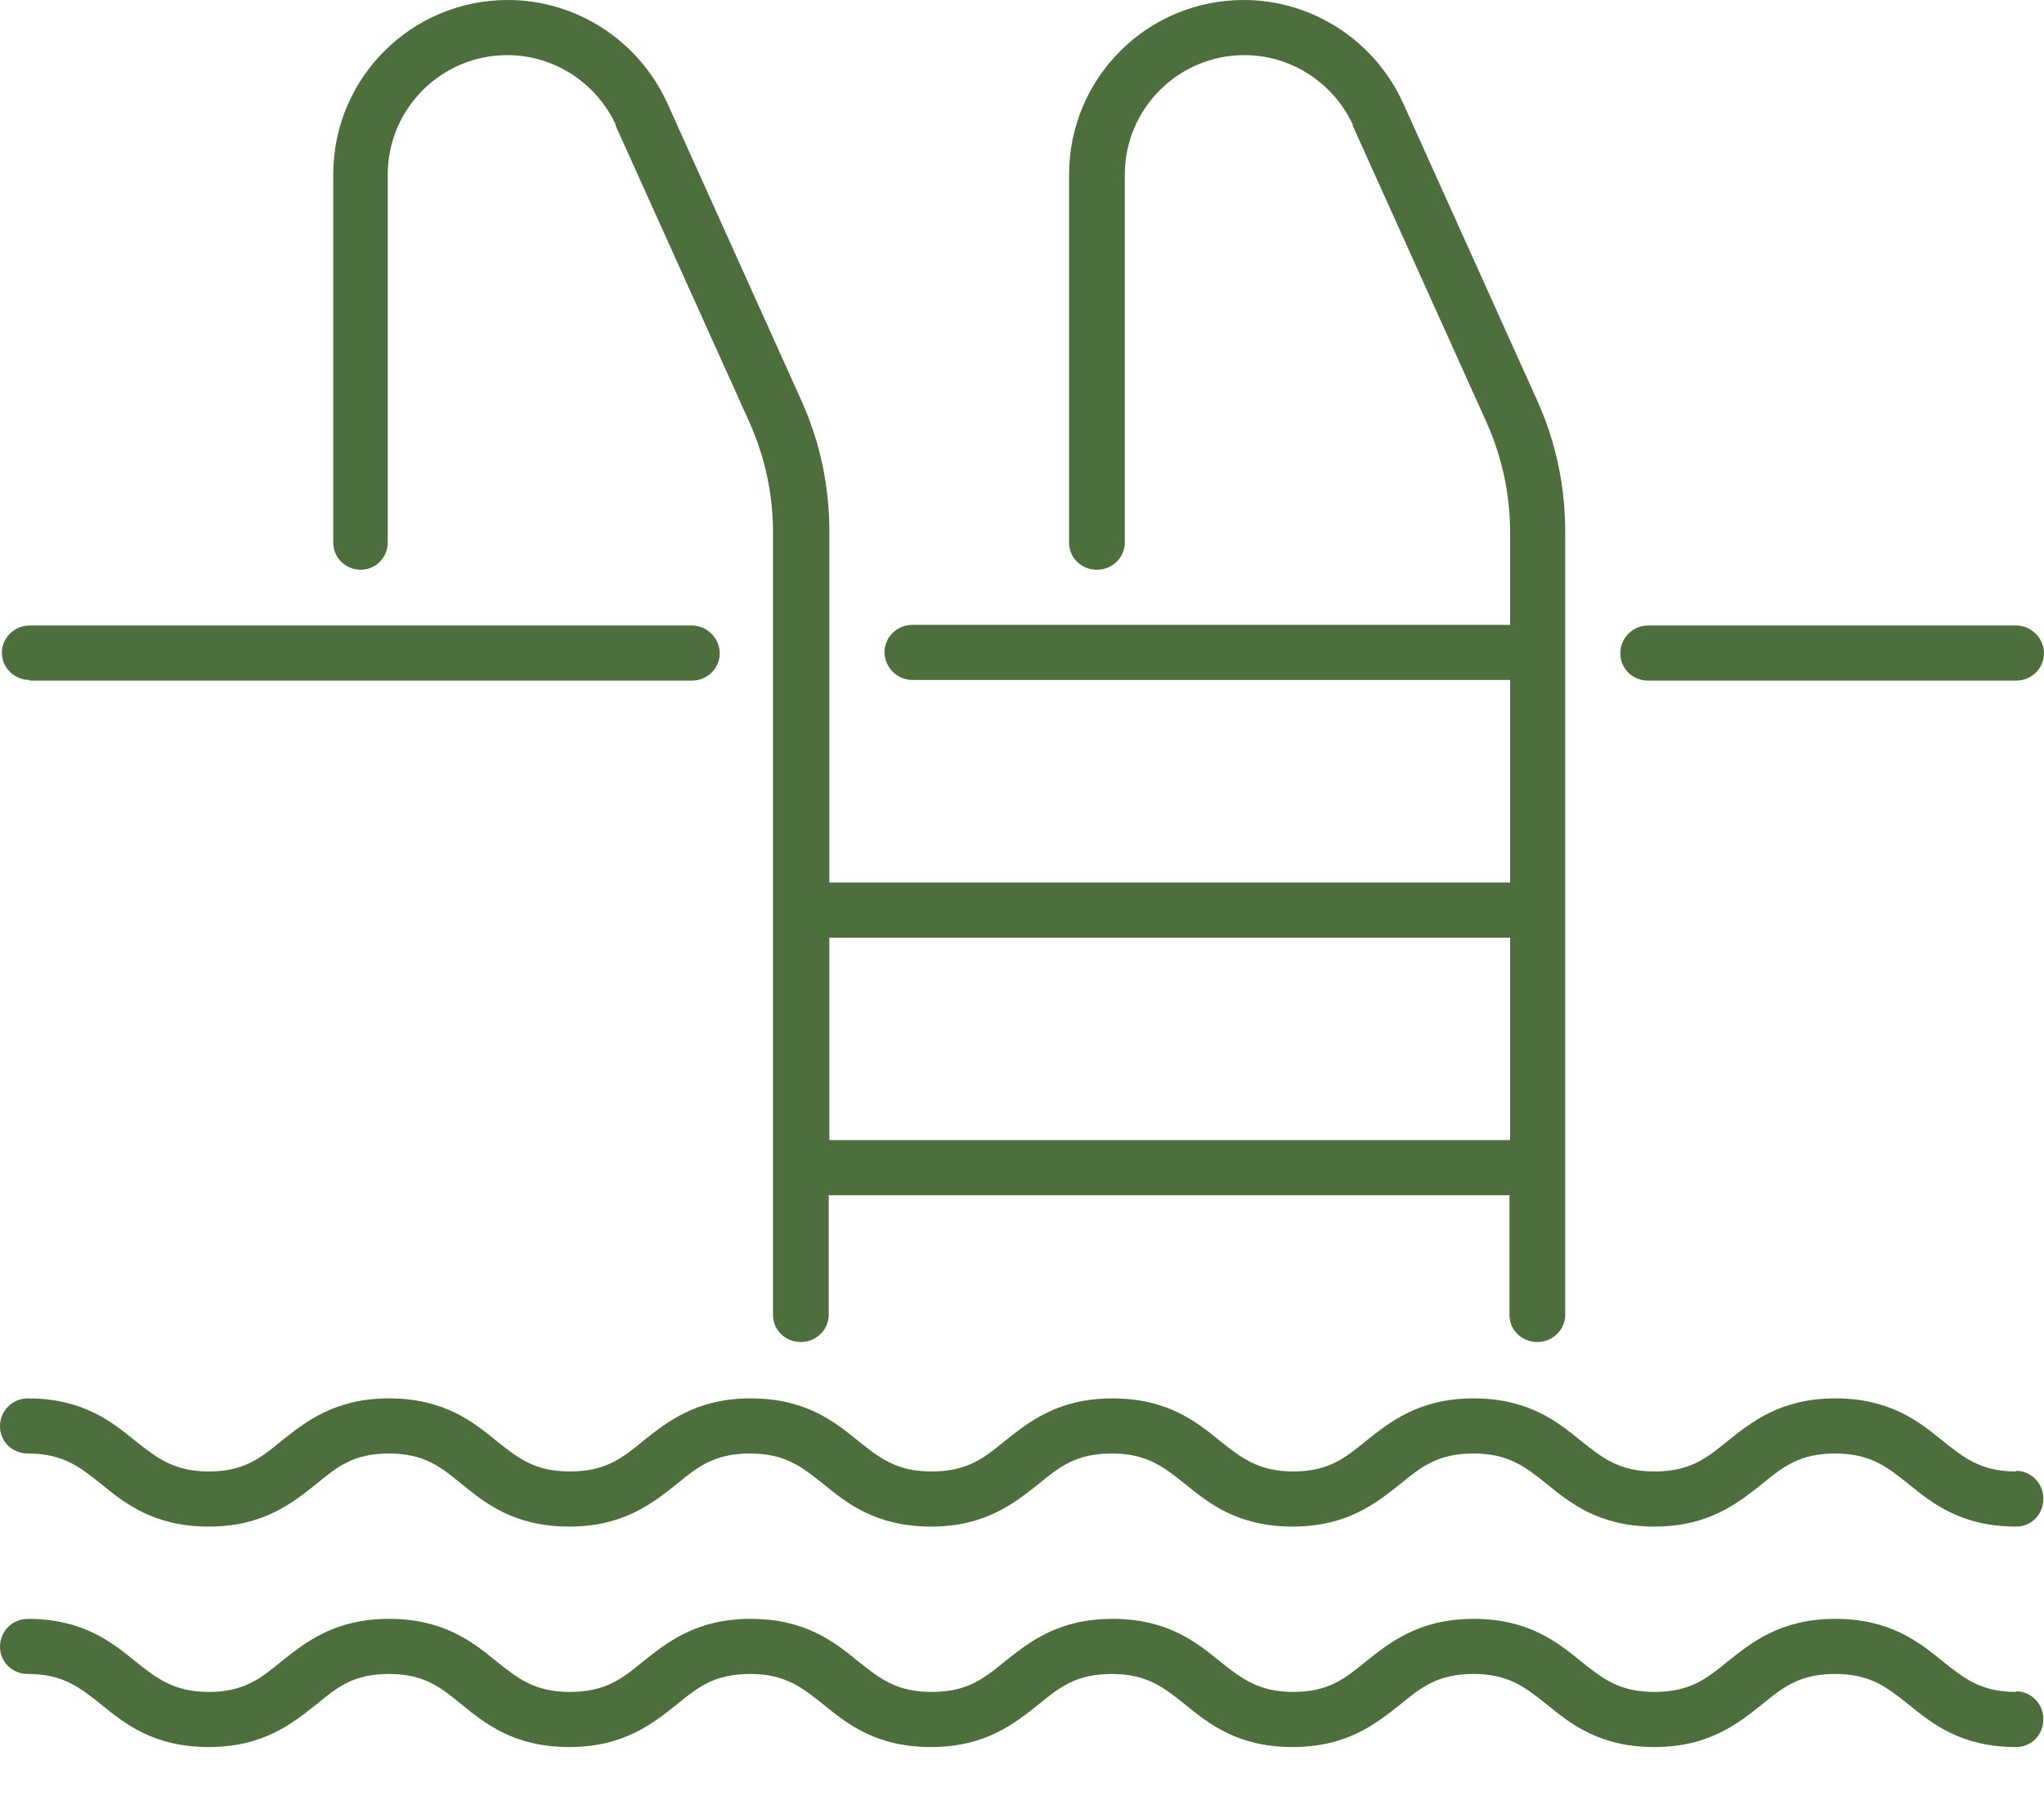
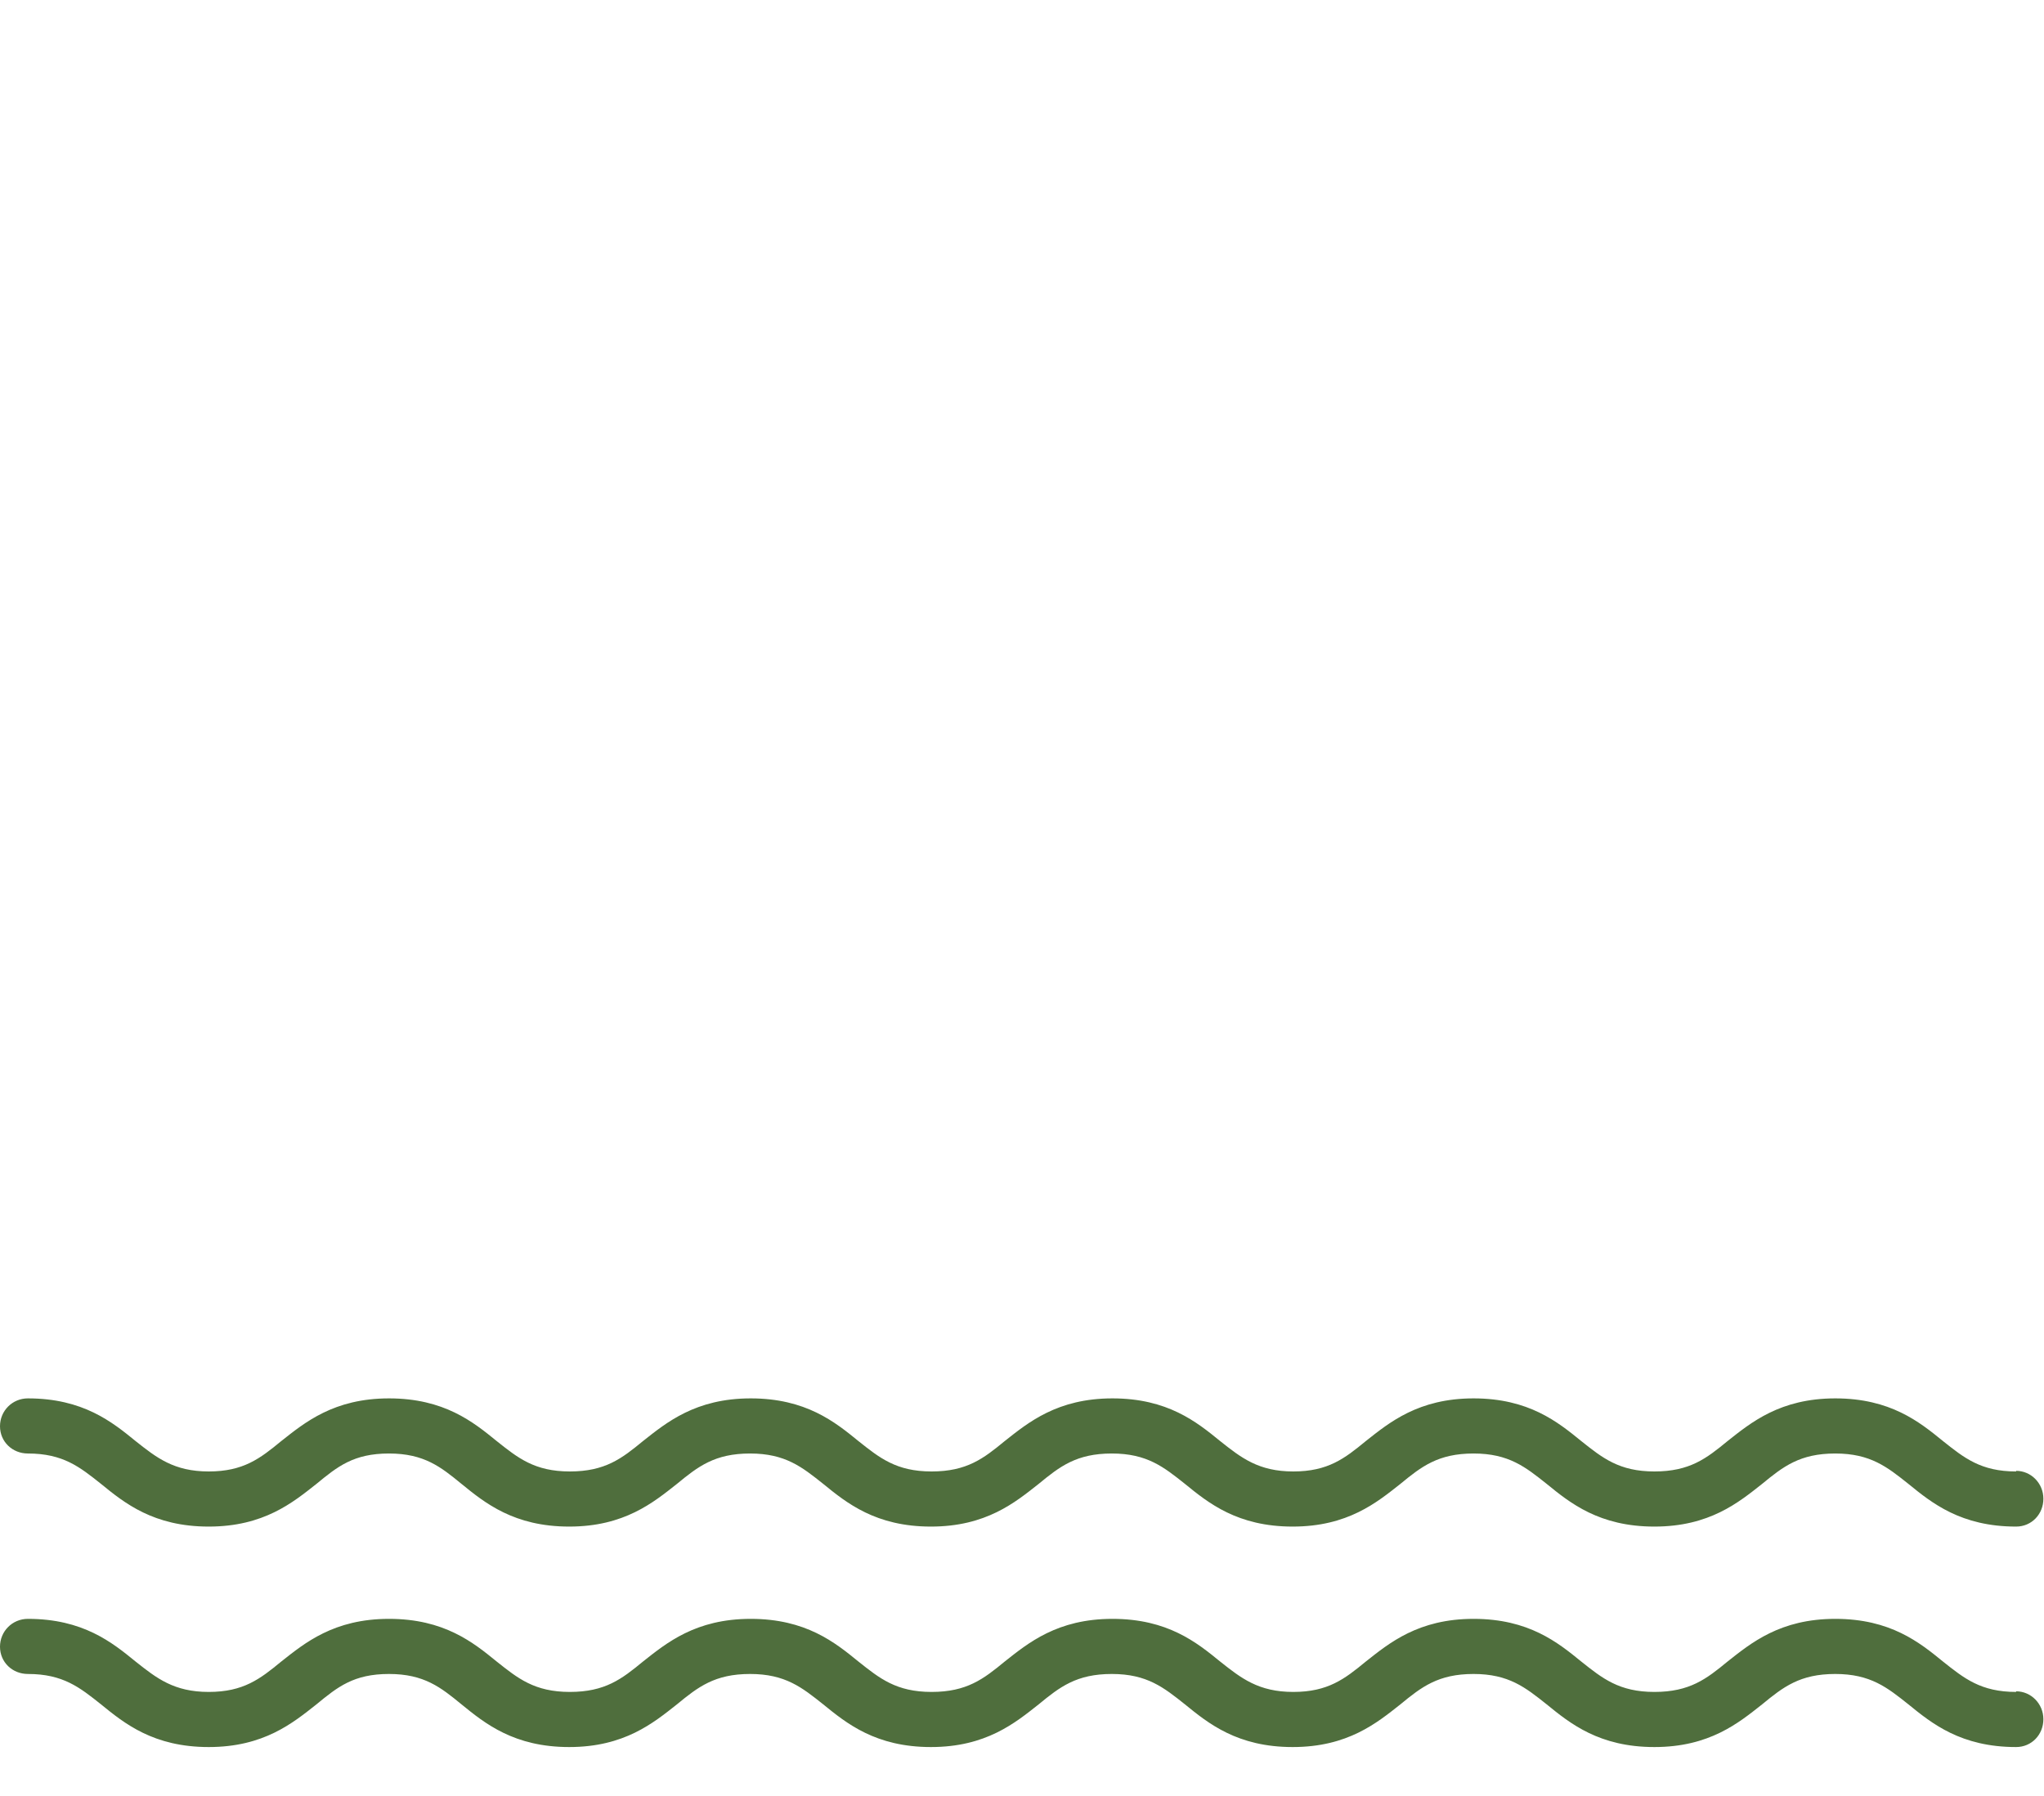
<svg xmlns="http://www.w3.org/2000/svg" width="33" height="29" viewBox="0 0 33 29" fill="none">
  <path d="M32.55 23.76C31.98 23.76 31.71 23.54 31.37 23.27C30.99 22.96 30.52 22.58 29.63 22.58C28.74 22.58 28.27 22.97 27.89 23.27C27.55 23.55 27.28 23.76 26.71 23.76C26.14 23.76 25.87 23.54 25.53 23.27C25.15 22.96 24.68 22.58 23.79 22.58C22.9 22.58 22.43 22.97 22.05 23.27C21.71 23.55 21.44 23.76 20.88 23.76C20.32 23.76 20.04 23.54 19.7 23.27C19.32 22.96 18.85 22.58 17.96 22.58C17.07 22.58 16.6 22.97 16.22 23.27C15.88 23.55 15.61 23.76 15.04 23.76C14.47 23.76 14.2 23.54 13.86 23.27C13.48 22.96 13.01 22.58 12.12 22.58C11.23 22.58 10.76 22.97 10.38 23.27C10.04 23.55 9.77 23.76 9.2 23.76C8.63 23.76 8.36 23.54 8.02 23.27C7.64 22.96 7.17 22.58 6.28 22.58C5.39 22.58 4.92 22.97 4.54 23.27C4.2 23.55 3.93 23.76 3.37 23.76C2.81 23.76 2.53 23.54 2.19 23.27C1.81 22.96 1.34 22.58 0.45 22.58C0.2 22.58 0 22.78 0 23.03C0 23.28 0.2 23.47 0.45 23.47C1.02 23.47 1.29 23.69 1.63 23.96C2.01 24.27 2.48 24.65 3.37 24.65C4.26 24.65 4.73 24.26 5.11 23.96C5.45 23.68 5.71 23.47 6.28 23.47C6.85 23.47 7.12 23.69 7.45 23.96C7.83 24.27 8.3 24.65 9.19 24.65C10.08 24.65 10.55 24.26 10.93 23.96C11.27 23.68 11.54 23.47 12.11 23.47C12.68 23.47 12.95 23.69 13.29 23.96C13.67 24.27 14.14 24.65 15.03 24.65C15.92 24.65 16.39 24.26 16.77 23.96C17.11 23.68 17.38 23.47 17.95 23.47C18.52 23.47 18.79 23.69 19.13 23.96C19.51 24.27 19.98 24.65 20.87 24.65C21.76 24.65 22.23 24.26 22.61 23.96C22.95 23.68 23.22 23.47 23.79 23.47C24.36 23.47 24.63 23.69 24.97 23.96C25.35 24.27 25.82 24.65 26.71 24.65C27.6 24.65 28.07 24.26 28.45 23.96C28.79 23.68 29.06 23.47 29.63 23.47C30.2 23.47 30.47 23.69 30.81 23.96C31.19 24.27 31.66 24.65 32.55 24.65C32.8 24.65 32.99 24.45 32.99 24.2C32.99 23.95 32.79 23.75 32.55 23.75" fill="#4F6E3D" />
  <path d="M32.55 27.32C31.98 27.32 31.71 27.1 31.37 26.83C30.99 26.52 30.52 26.14 29.63 26.14C28.74 26.14 28.27 26.53 27.89 26.83C27.55 27.11 27.28 27.32 26.71 27.32C26.14 27.32 25.87 27.1 25.53 26.83C25.15 26.52 24.68 26.14 23.79 26.14C22.9 26.14 22.43 26.53 22.05 26.83C21.71 27.11 21.44 27.32 20.88 27.32C20.32 27.32 20.04 27.1 19.7 26.83C19.32 26.52 18.85 26.14 17.96 26.14C17.07 26.14 16.6 26.53 16.22 26.83C15.88 27.11 15.61 27.32 15.04 27.32C14.47 27.32 14.2 27.1 13.86 26.83C13.48 26.52 13.01 26.14 12.12 26.14C11.23 26.14 10.76 26.53 10.38 26.83C10.04 27.11 9.77 27.32 9.2 27.32C8.63 27.32 8.36 27.1 8.02 26.83C7.64 26.52 7.17 26.14 6.28 26.14C5.39 26.14 4.92 26.53 4.54 26.83C4.2 27.11 3.93 27.32 3.37 27.32C2.81 27.32 2.53 27.1 2.19 26.83C1.81 26.52 1.34 26.14 0.45 26.14C0.2 26.14 0 26.34 0 26.59C0 26.84 0.2 27.03 0.45 27.03C1.02 27.03 1.29 27.25 1.63 27.52C2.01 27.83 2.48 28.21 3.37 28.21C4.26 28.21 4.73 27.82 5.11 27.52C5.45 27.24 5.71 27.03 6.28 27.03C6.85 27.03 7.12 27.25 7.45 27.52C7.83 27.83 8.3 28.21 9.19 28.21C10.08 28.21 10.55 27.82 10.93 27.52C11.27 27.24 11.54 27.03 12.11 27.03C12.68 27.03 12.95 27.25 13.29 27.52C13.67 27.83 14.14 28.21 15.03 28.21C15.92 28.21 16.39 27.82 16.77 27.52C17.11 27.24 17.38 27.03 17.95 27.03C18.52 27.03 18.79 27.25 19.13 27.52C19.51 27.83 19.98 28.21 20.87 28.21C21.76 28.21 22.23 27.82 22.61 27.52C22.95 27.24 23.22 27.03 23.79 27.03C24.36 27.03 24.63 27.25 24.97 27.52C25.35 27.83 25.82 28.21 26.71 28.21C27.6 28.21 28.07 27.82 28.45 27.52C28.79 27.24 29.06 27.03 29.63 27.03C30.2 27.03 30.47 27.25 30.81 27.52C31.19 27.83 31.66 28.21 32.55 28.21C32.8 28.21 32.99 28.01 32.99 27.76C32.99 27.51 32.79 27.31 32.55 27.31" fill="#4F6E3D" />
-   <path d="M24.38 18.41H13.39V15.14H24.38V18.41ZM5.82 9.2C6.07 9.2 6.26 9 6.26 8.76V2.82C6.26 1.75 7.13 0.89 8.19 0.89C8.94 0.89 9.62 1.33 9.94 2.01C9.94 2.01 9.94 2.02 9.94 2.03L12.1 6.82C12.35 7.38 12.48 7.98 12.48 8.59V21.23C12.48 21.48 12.68 21.67 12.93 21.67C13.18 21.67 13.38 21.47 13.38 21.23V19.3H24.37V21.23C24.37 21.48 24.57 21.67 24.82 21.67C25.07 21.67 25.27 21.47 25.27 21.23V8.59C25.27 7.85 25.12 7.13 24.81 6.45L22.66 1.68C22.66 1.68 22.66 1.66 22.65 1.66C22.19 0.65 21.18 0 20.08 0C18.52 0 17.26 1.26 17.26 2.82V8.76C17.26 9.01 17.46 9.2 17.71 9.2C17.96 9.2 18.16 9 18.16 8.76V2.82C18.16 1.75 19.03 0.89 20.09 0.89C20.84 0.89 21.52 1.33 21.84 2.01C21.84 2.01 21.84 2.02 21.84 2.03L24 6.82C24.25 7.38 24.38 7.98 24.38 8.59V10.09H14.73C14.48 10.09 14.28 10.29 14.28 10.53C14.28 10.77 14.48 10.98 14.73 10.98H24.38V14.25H13.39V8.59C13.39 7.85 13.24 7.13 12.93 6.45L10.78 1.68C10.78 1.68 10.78 1.66 10.77 1.66C10.31 0.65 9.3 0 8.2 0C6.64 0 5.38 1.26 5.38 2.82V8.76C5.38 9.01 5.58 9.2 5.83 9.2" fill="#4F6E3D" />
-   <path d="M0.48 10.99H11.17C11.42 10.99 11.62 10.79 11.62 10.55C11.62 10.31 11.42 10.1 11.17 10.1H0.48C0.23 10.1 0.03 10.3 0.03 10.54C0.03 10.78 0.23 10.98 0.48 10.98" fill="#4F6E3D" />
-   <path d="M26.61 10.99H32.55C32.8 10.99 33 10.79 33 10.55C33 10.31 32.8 10.1 32.55 10.1H26.61C26.36 10.1 26.16 10.3 26.16 10.55C26.16 10.8 26.36 10.99 26.61 10.99Z" fill="#4F6E3D" />
</svg>